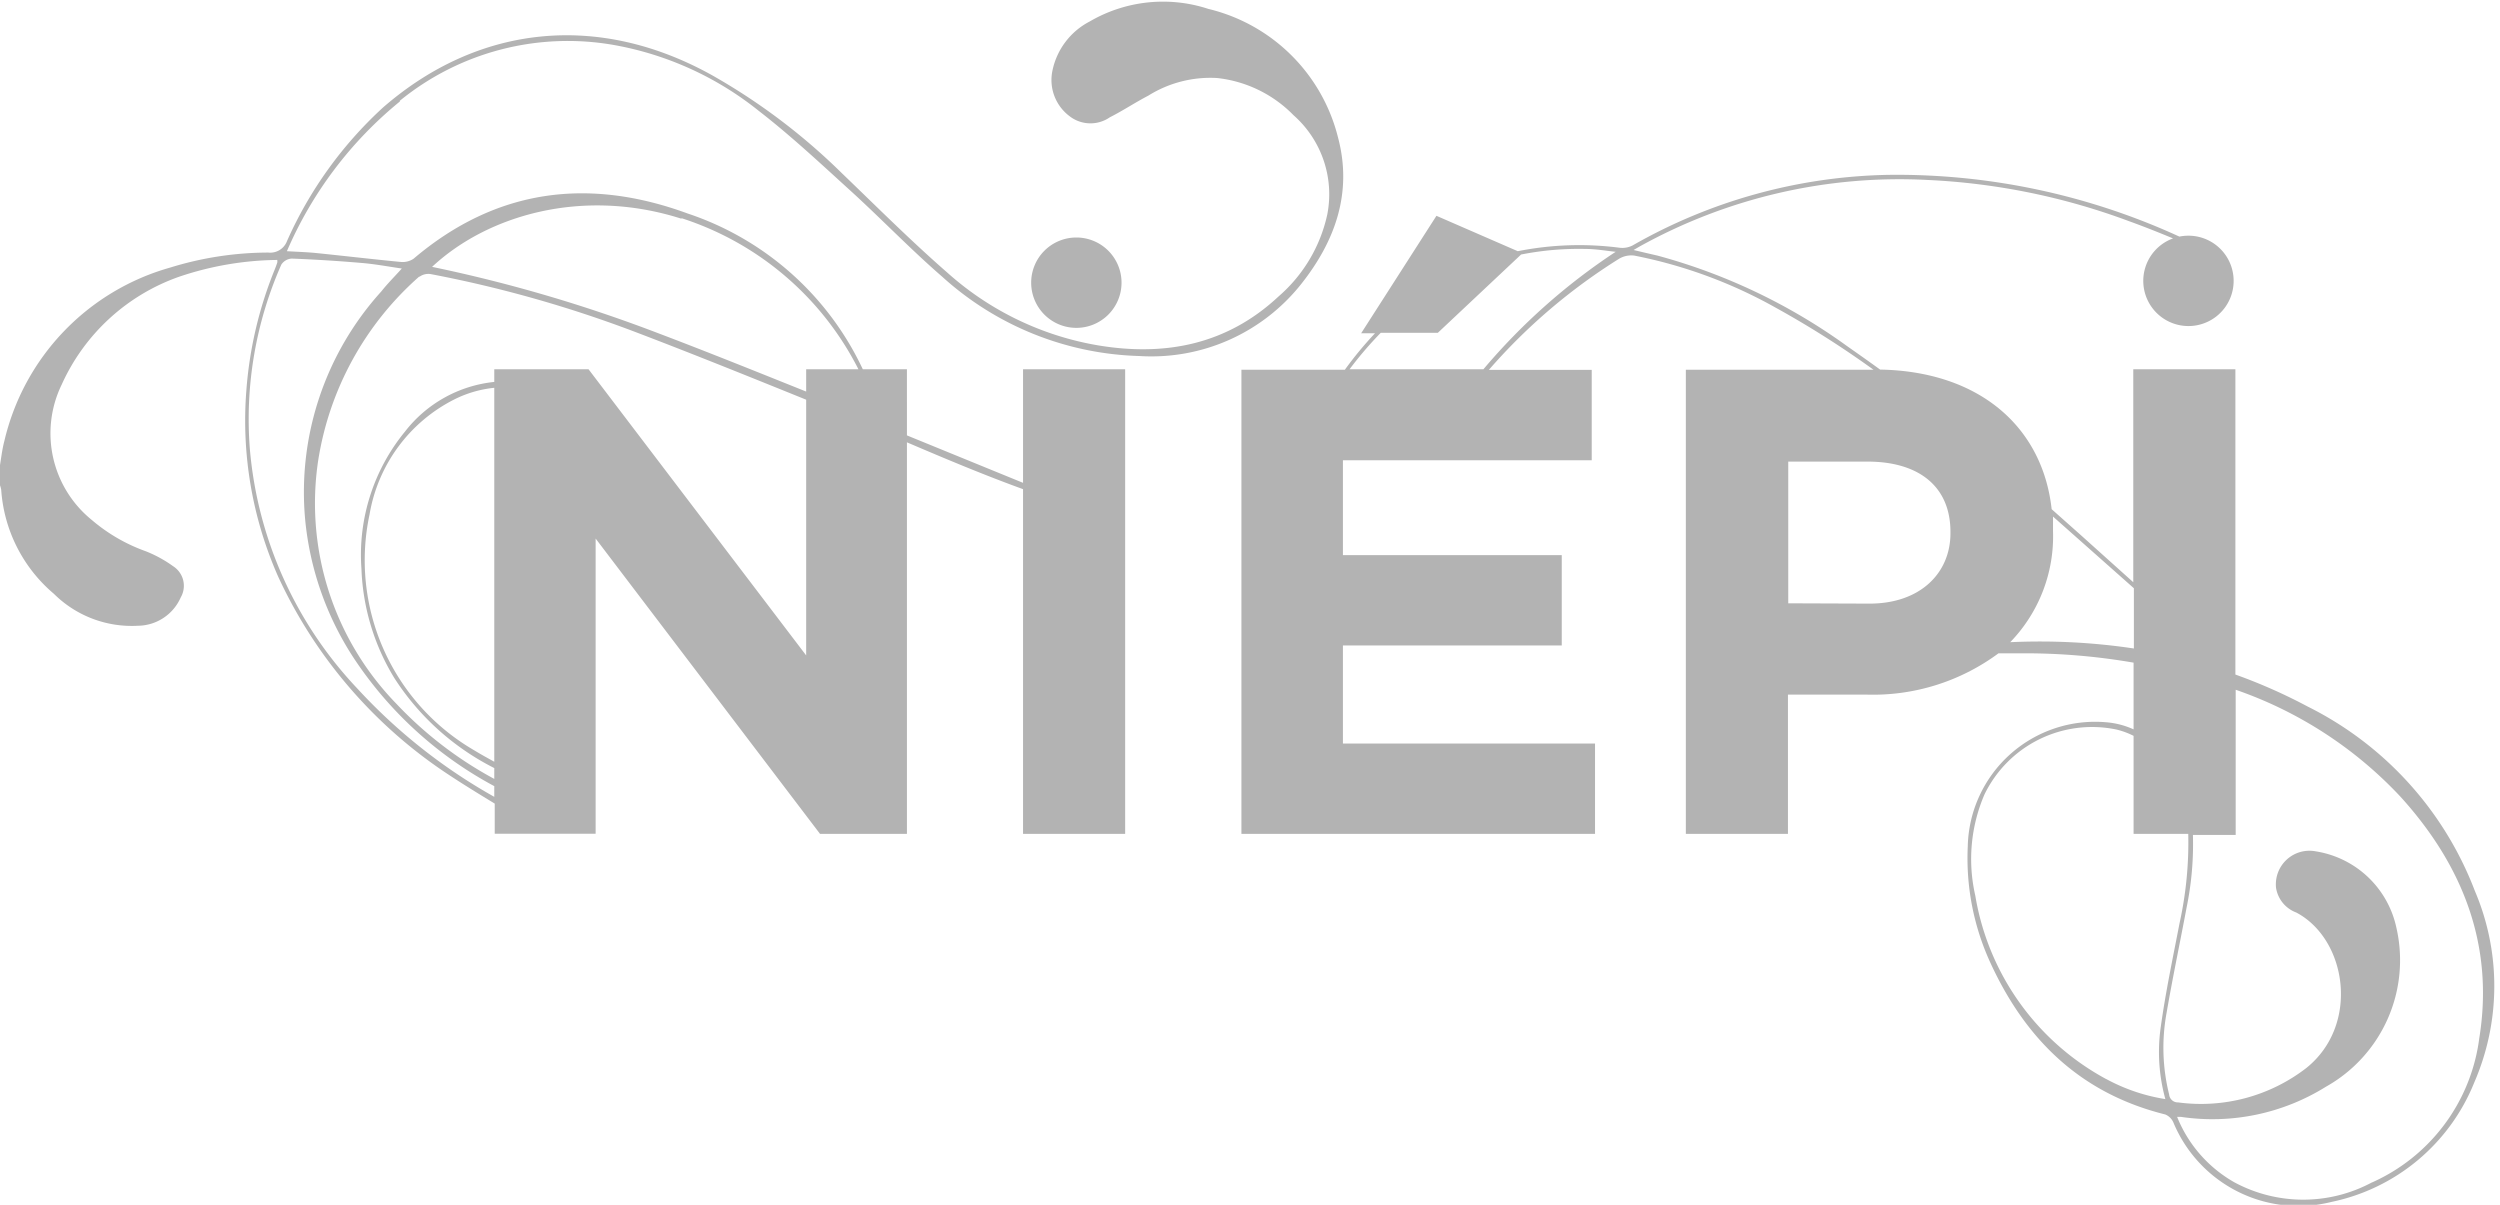
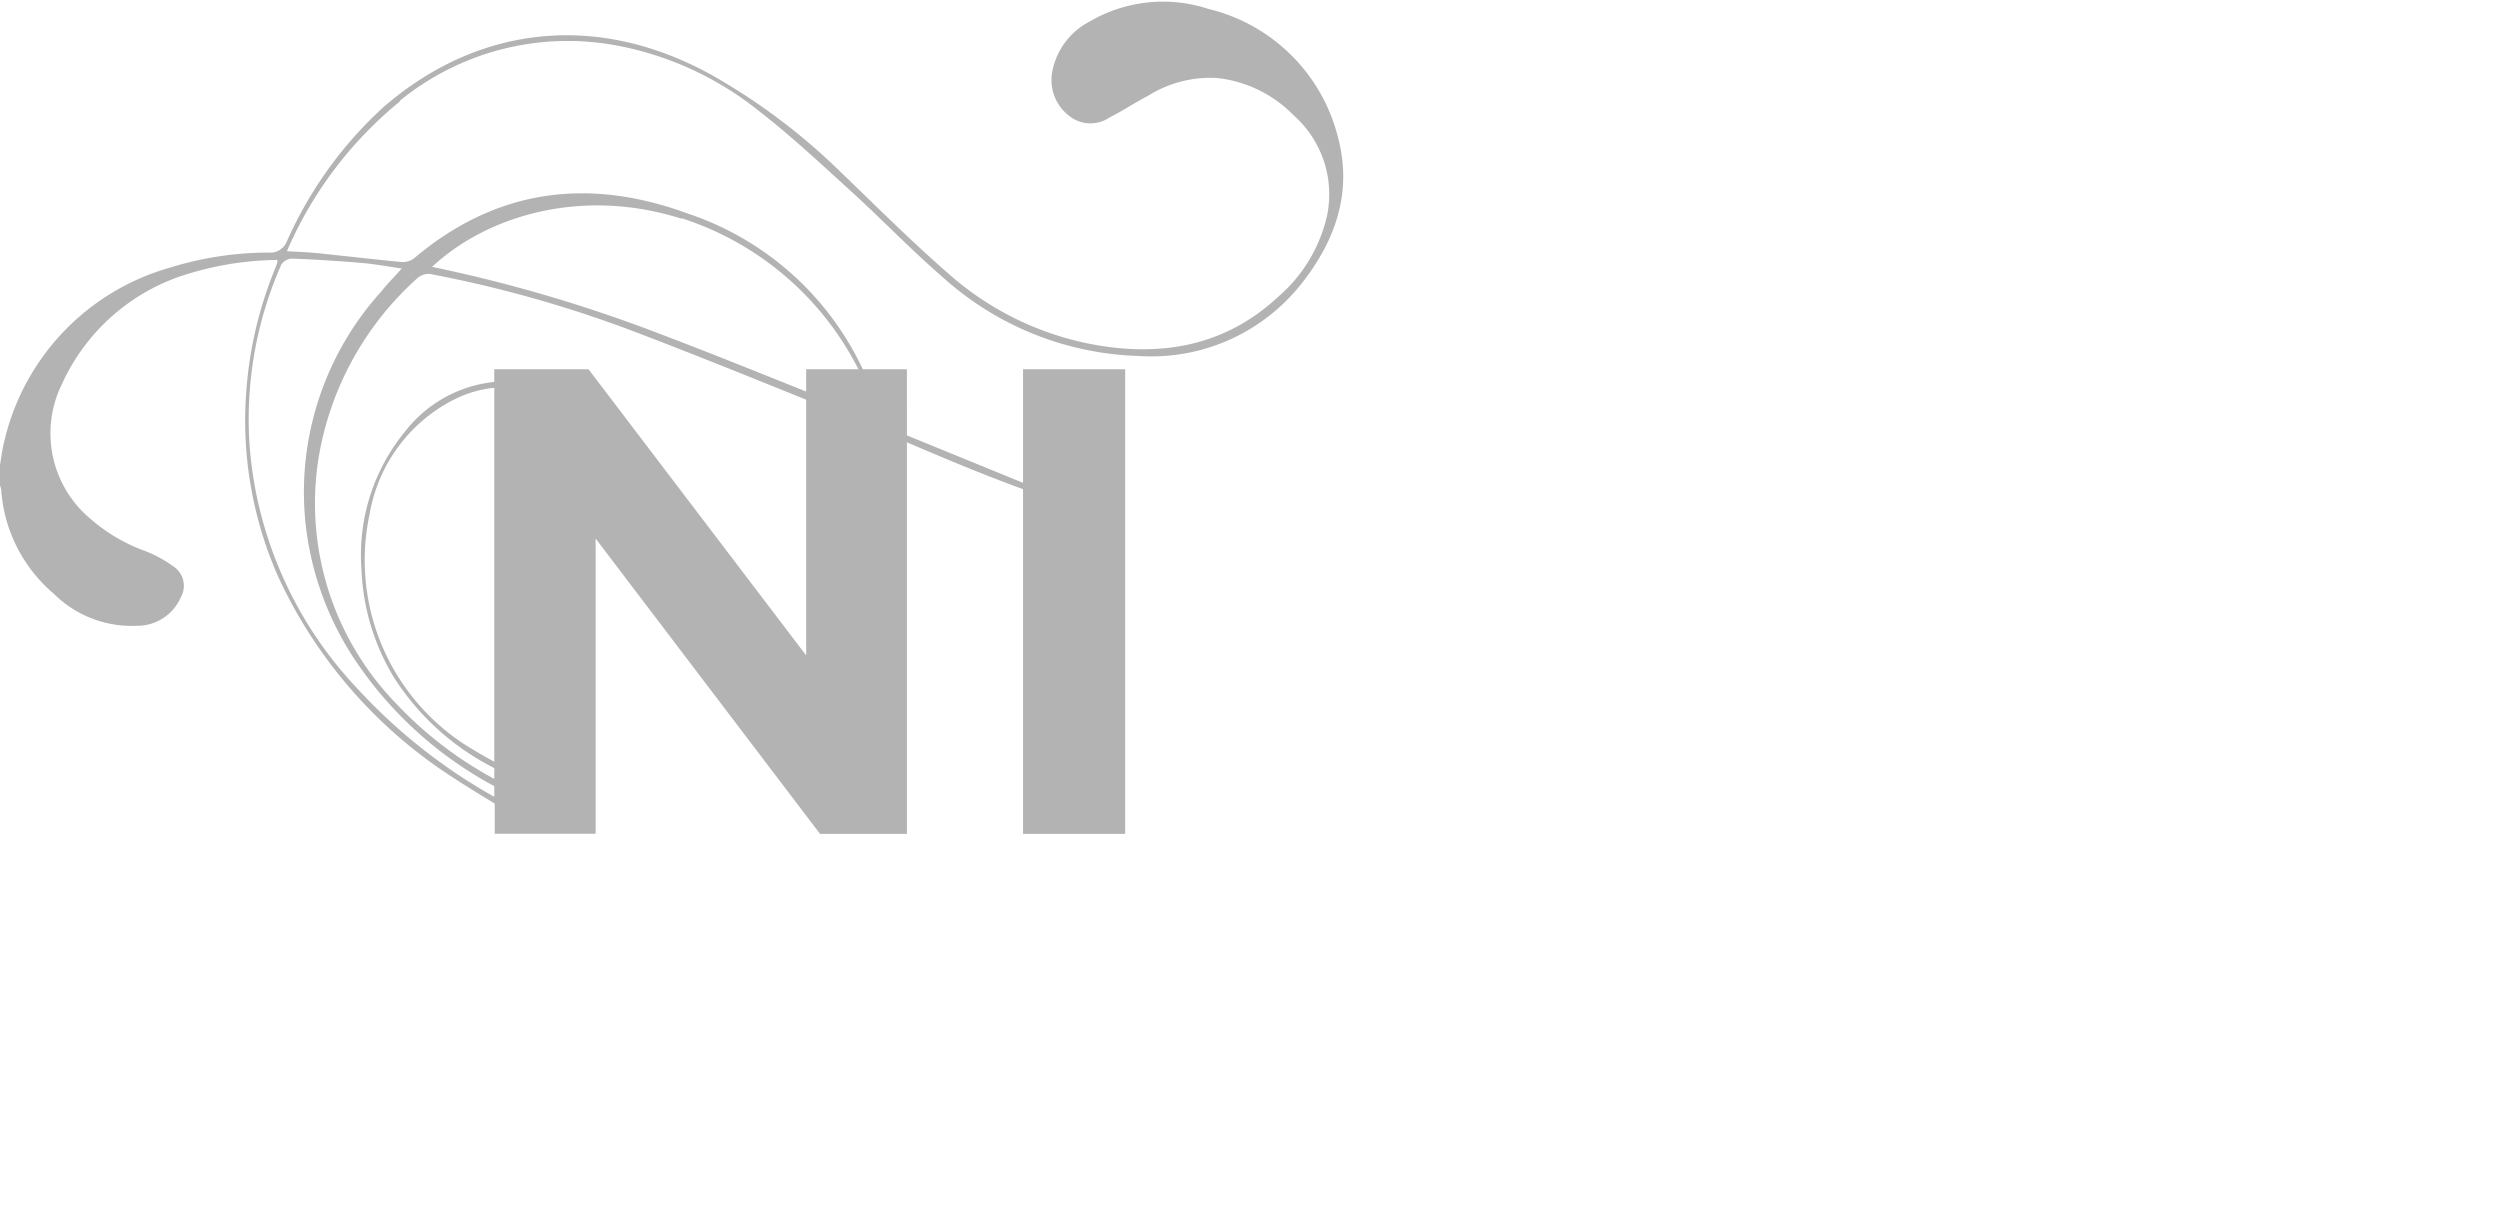
<svg xmlns="http://www.w3.org/2000/svg" id="Calque_1" data-name="Calque 1" viewBox="0 0 166 80">
  <defs>
    <style>.cls-1{fill:#b3b3b3;}</style>
  </defs>
  <title>Plan de travail 2</title>
  <path class="cls-1" d="M19.37,17.17q2.32.09,4.64.29c.86.07,1.71.23,2.67.37-.52.58-.95,1-1.36,1.52a19.86,19.86,0,0,0-5.06,15.12,20.3,20.3,0,0,0,3.18,9.15,25.75,25.75,0,0,0,9.38,8.58v.71a36.79,36.79,0,0,1-9.11-7.21,26.42,26.42,0,0,1-7.12-15.89,25.38,25.38,0,0,1,2.09-12.24.88.88,0,0,1,.7-.4m8.47,1.21a1,1,0,0,1,.75-.18A80.83,80.83,0,0,1,42.07,22c3.84,1.46,7.65,3,11.46,4.54V43.52l-14.45-19H32.82v.84a8.61,8.61,0,0,0-5.93,3.3A12.9,12.9,0,0,0,24,37.77,14.92,14.92,0,0,0,26.17,45a17,17,0,0,0,6.65,6v.72a25.61,25.61,0,0,1-6.51-5,19.09,19.09,0,0,1-5.18-16.16,20.5,20.5,0,0,1,6.71-12.2m17.42-3.87A20.05,20.05,0,0,1,57,24.52H53.53V26c-3.27-1.31-6.54-2.63-9.84-3.88a97.3,97.3,0,0,0-15-4.4c3.67-3.43,10-5.29,16.55-3.2M32.82,50.58c-.45-.25-.91-.5-1.35-.77a14.59,14.59,0,0,1-6.93-15.66,10.52,10.52,0,0,1,5.61-7.62,7.62,7.62,0,0,1,2.67-.78ZM26.55,6.69A17.65,17.65,0,0,1,40.83,3a21.36,21.36,0,0,1,9.55,4.36C52.5,9,54.5,10.87,56.49,12.68s4,3.9,6.08,5.7a20.33,20.33,0,0,0,13.09,5.26A12.69,12.69,0,0,0,86.4,18.86c2.26-2.85,3.41-6.07,2.45-9.71A11.69,11.69,0,0,0,80.23.59a9.65,9.65,0,0,0-7.88.84A4.76,4.76,0,0,0,69.88,4.7,3,3,0,0,0,71,7.7a2.26,2.26,0,0,0,2.69.09c.87-.44,1.71-1,2.56-1.44a7.77,7.77,0,0,1,4.56-1.17,8.35,8.35,0,0,1,5.08,2.47,7,7,0,0,1,2.24,6.6,10,10,0,0,1-3.23,5.43c-3.42,3.2-7.53,4-12,3.25a20,20,0,0,1-10-4.83c-2.42-2.11-4.69-4.38-7-6.6A41.2,41.2,0,0,0,47.29,5C39.77.81,31.79,1.61,25.43,7.14A26.73,26.73,0,0,0,19.06,16a1.19,1.19,0,0,1-1.25.77,22.15,22.15,0,0,0-6.52,1,15.67,15.67,0,0,0-11,11.51c-.16.6-.22,1.23-.33,1.84v1a2,2,0,0,1,.12.4,9.92,9.92,0,0,0,3.5,6.91,7.33,7.33,0,0,0,5.57,2.12A3.14,3.14,0,0,0,12,39.67a1.54,1.54,0,0,0-.5-2.07,8.3,8.3,0,0,0-1.83-1A11.41,11.41,0,0,1,6.1,34.53a7.4,7.4,0,0,1-2-9,13.44,13.44,0,0,1,7.78-7.15,21,21,0,0,1,6.53-1.12.59.59,0,0,1,0,.18c-.05.15-.11.31-.17.46a26.52,26.52,0,0,0-1.88,8,25.61,25.61,0,0,0,2.12,12.41A31.58,31.58,0,0,0,29.85,51.48c1,.66,2,1.27,3,1.88v2h6.7V35.76L54.45,55.37h5.77v-26c2.57,1.1,5.12,2.17,7.71,3.11V55.37h6.78V24.52H67.93v7.54l-7.71-3.15V24.52H57.29A19.73,19.73,0,0,0,45.67,14.18c-6.59-2.42-12.72-1.66-18.21,3a1.3,1.3,0,0,1-.88.21c-1.87-.18-3.74-.4-5.6-.59-.62-.06-1.24-.08-1.93-.12a26.15,26.15,0,0,1,7.5-9.94" />
-   <path class="cls-1" d="M157.5,78.51a9.65,9.65,0,0,1-9.13,0,8.74,8.74,0,0,1-3.81-4.35h.25a14.25,14.25,0,0,0,9.63-2,9.63,9.63,0,0,0,4.68-10.56,6.51,6.51,0,0,0-5.35-5.07,2.23,2.23,0,0,0-2.64,2.43,2.1,2.1,0,0,0,1.34,1.63c3.36,1.77,4.24,7.44.69,10.31a11.44,11.44,0,0,1-8.53,2.3.58.58,0,0,1-.6-.53,12.82,12.82,0,0,1-.17-5.41c.4-2.33.89-4.65,1.33-7a20.9,20.9,0,0,0,.42-4.82h2.84V45.8a27.08,27.08,0,0,1,10.94,7.1c4.13,4.55,6.24,9.86,5.23,16.06a12.18,12.18,0,0,1-7.13,9.56m-17.64-6.87a17,17,0,0,1-8.69-12.18,10.85,10.85,0,0,1,.61-6.72,7.94,7.94,0,0,1,8.76-4.31,5.24,5.24,0,0,1,1.14.42v6.51h3.63a24.92,24.92,0,0,1-.58,5.94c-.44,2.28-.92,4.55-1.24,6.84a11.74,11.74,0,0,0,.3,4.83,12.21,12.21,0,0,1-3.94-1.34m-6.36-29a10.1,10.1,0,0,0,2.84-7.38v-.09c0-.3,0-.58,0-.87l5.37,4.76v4a42.13,42.13,0,0,0-8.17-.42m-14.78-2.58V30.65H124c3.39,0,5.51,1.63,5.51,4.67v.09c0,2.64-2,4.67-5.37,4.67ZM98.52,24.52H89.61a24.61,24.61,0,0,1,2.07-2.42h3.79L101,16.9a19.77,19.77,0,0,1,4.28-.37c.67,0,1.34.12,2,.19a40.91,40.91,0,0,0-8.79,7.81m65.83,34.6a22.71,22.71,0,0,0-11.08-12.21,36.11,36.11,0,0,0-4.81-2.13V24.52h-6.78V38.66l-3.53-3.17-1.89-1.68c-.6-5.45-4.78-9.15-11.39-9.27-.73-.53-1.47-1.05-2.21-1.57a38.69,38.69,0,0,0-12.58-6l-.78-.18-.8-.19.36-.21A35.56,35.56,0,0,1,128,11.95a44,44,0,0,1,13.35,2.73c1,.36,2,.76,2.94,1.15a3,3,0,1,0,1-.18,3,3,0,0,0-.58.06l0,0a45,45,0,0,0-19.31-4.1,35.49,35.49,0,0,0-17,4.69,1.5,1.5,0,0,1-.86.15,20.84,20.84,0,0,0-6.76.23l-5.4-2.35-5,7.8h.92a24.09,24.09,0,0,0-2,2.42H82.43V55.37h23.48v-6H89.17V42.86H103.7v-6H89.17V30.56h16.52v-6H98.86a38.51,38.51,0,0,1,8.65-7.38,1.59,1.59,0,0,1,1-.21,31.58,31.58,0,0,1,9.36,3.44,63.48,63.48,0,0,1,6.53,4.14H111.94V55.37h6.78V46.12h5.15a14,14,0,0,0,8.83-2.74c.54,0,1.09,0,1.64,0a42.2,42.2,0,0,1,7.33.62v4.43a5.42,5.42,0,0,0-1.8-.47,8.46,8.46,0,0,0-9.21,8.24,16.61,16.61,0,0,0,1.48,7.68c2.34,5.13,6,8.72,11.63,10.12a1,1,0,0,1,.55.55,9,9,0,0,0,10.48,5.26,13.09,13.09,0,0,0,9.49-7.93,16.09,16.09,0,0,0,.05-12.7" />
-   <path class="cls-1" d="M71.47,21.77a3,3,0,1,0-3-3,3,3,0,0,0,3,3" />
</svg>